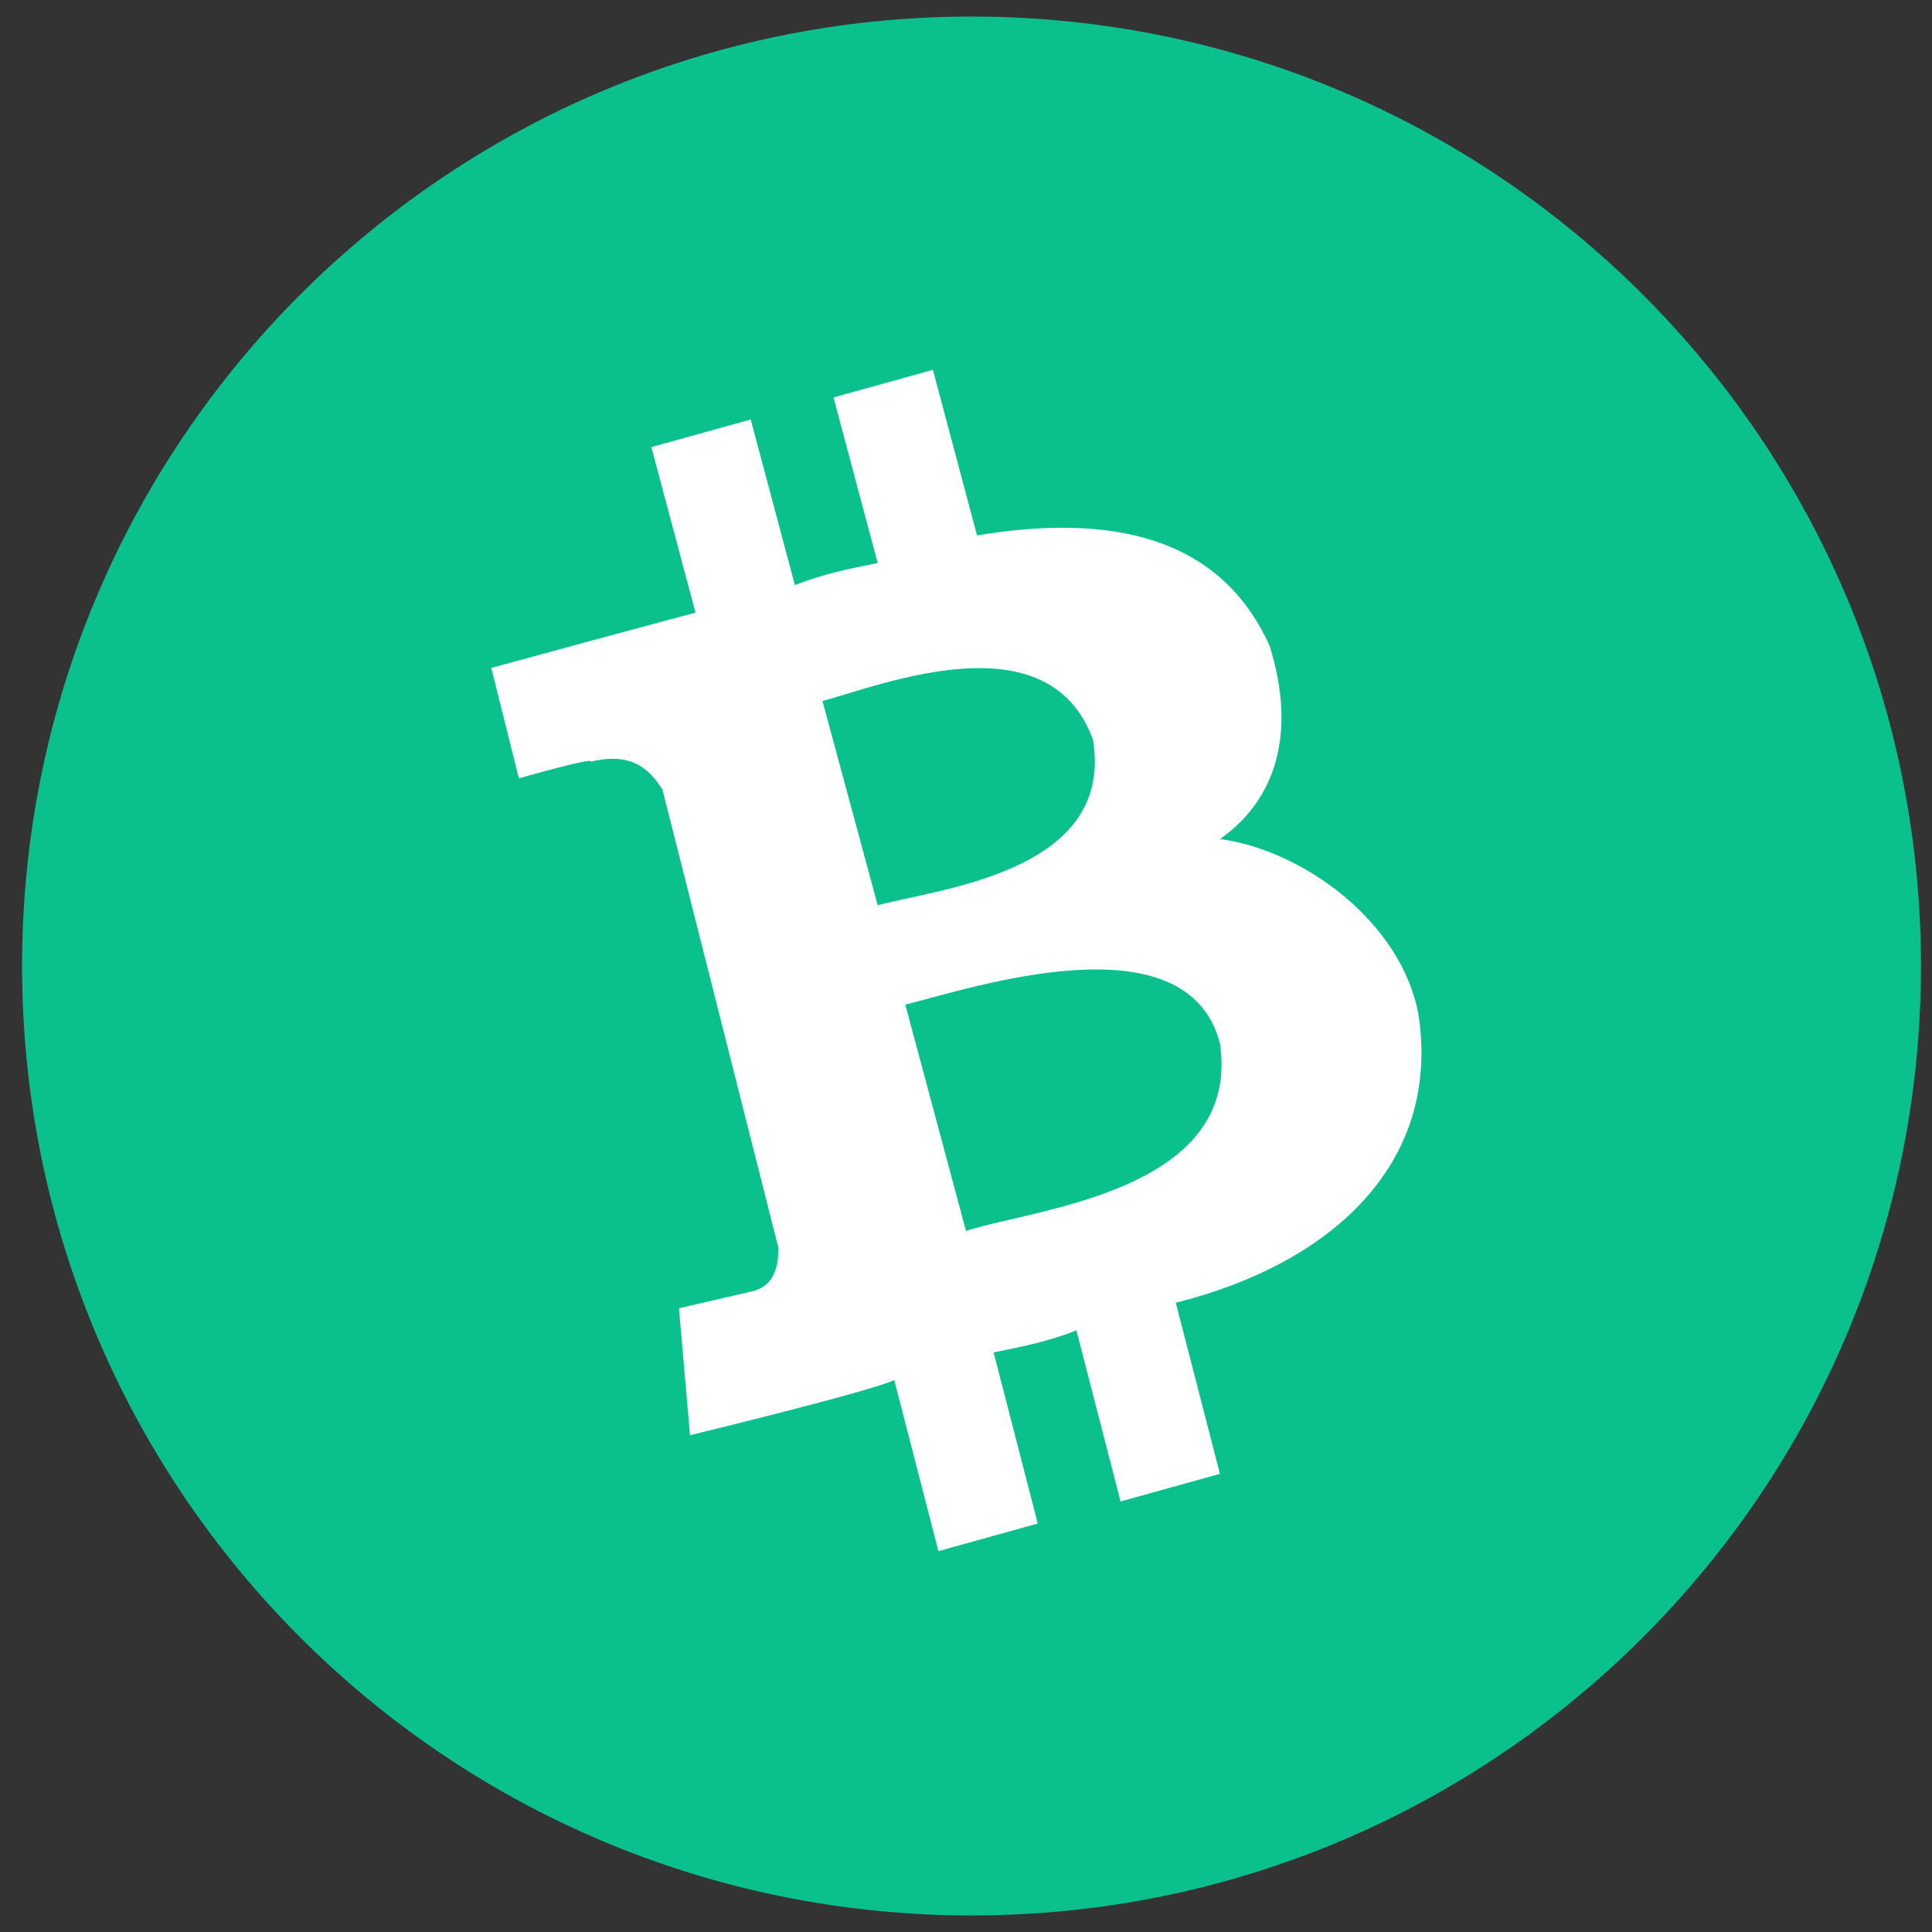
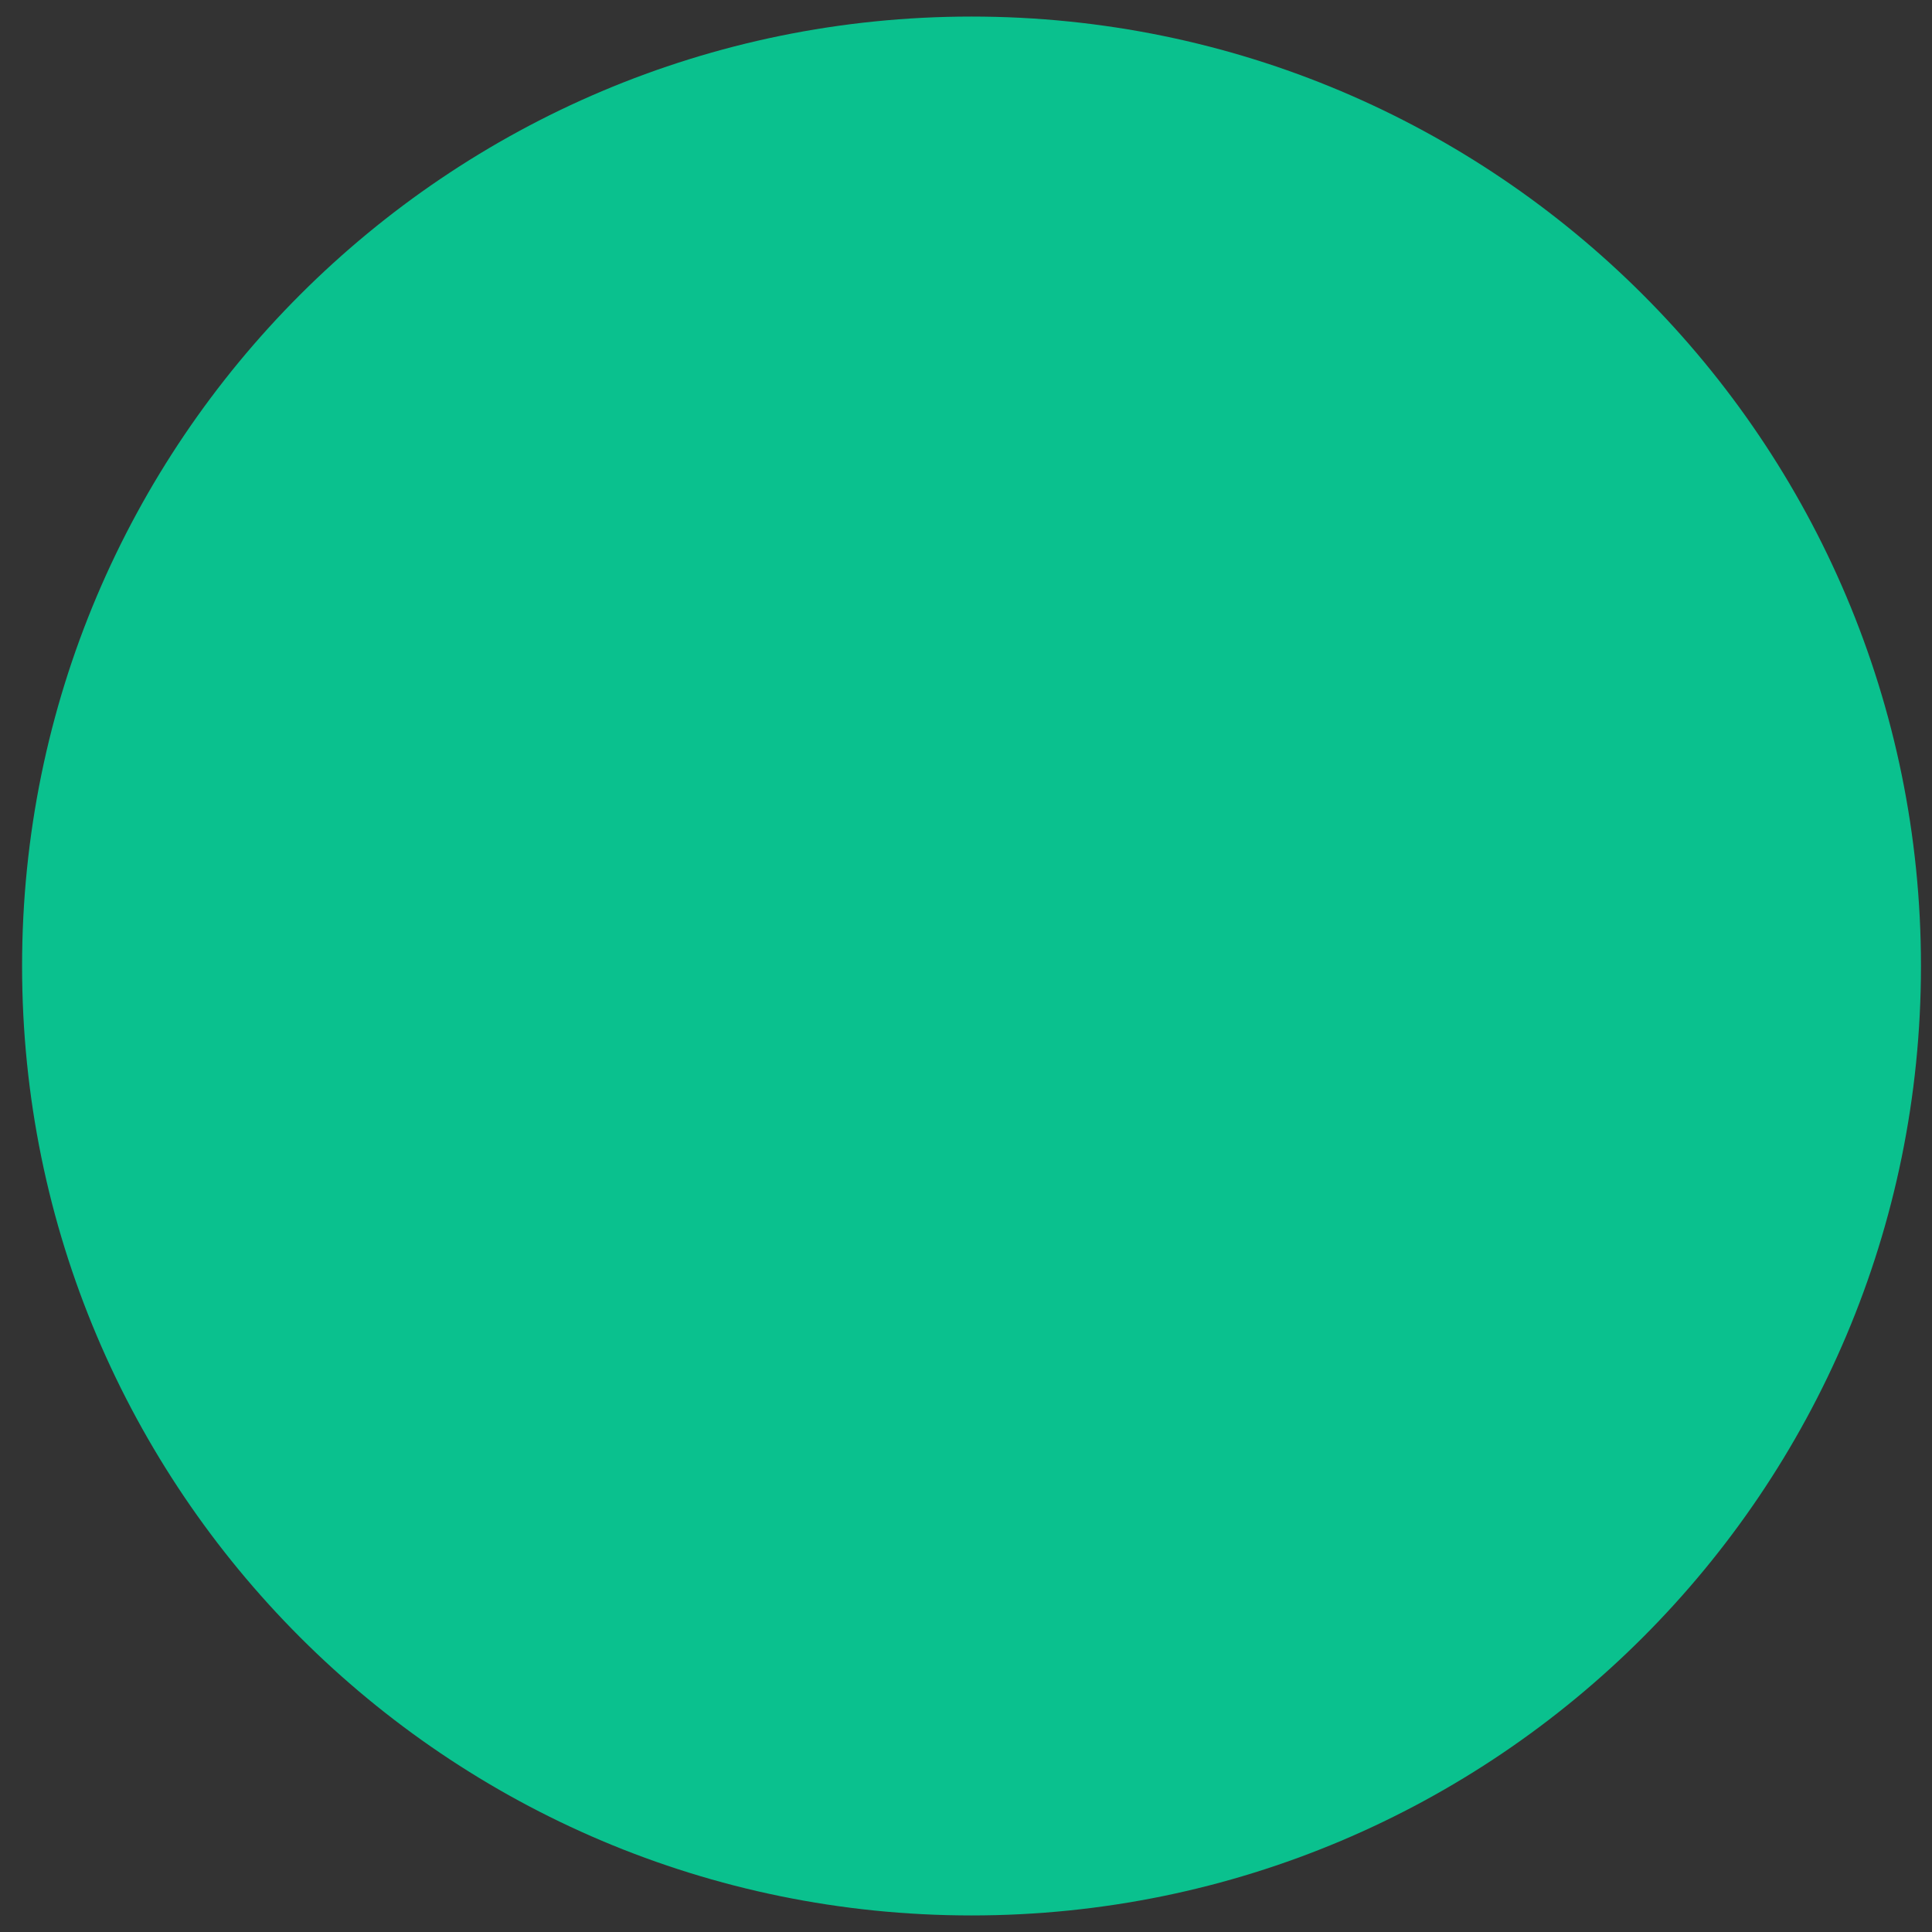
<svg xmlns="http://www.w3.org/2000/svg" width="35" height="35" viewBox="0 0 35 35" fill="none">
  <rect x="0" y="0" width="35" height="35" fill="#333333" stroke="none" />
  <path d="M17.6 34.7C27.099 34.7 34.8 26.999 34.8 17.5C34.8 8.001 27.099 0.3 17.6 0.3C8.101 0.3 0.4 8.001 0.4 17.5C0.4 26.999 8.101 34.7 17.6 34.7Z" fill="#0AC18E" />
-   <path d="M23 11.7C22.1 9.7 20.1 9.3 17.7 9.7L16.9 6.7L15.1 7.2L15.9 10.2C15.4 10.3 14.9 10.4 14.4 10.6L13.6 7.6L11.8 8.1L12.6 11.1C12.2 11.2 8.9 12.1 8.9 12.1L9.4 14.1C9.4 14.1 10.8 13.7 10.7 13.8C11.5 13.6 11.8 14 12 14.3L14.1 22.6C14.1 22.8 14.1 23.3 13.6 23.4L12.3 23.7L12.5 26C12.5 26 15.8 25.2 16.2 25L17 28.1L18.8 27.6L18 24.5C18.5 24.4 19 24.3 19.5 24.1L20.3 27.2L22.1 26.7L21.3 23.6C24.1 22.9 26.1 21.1 25.7 18.4C25.4 16.7 23.6 15.4 22.1 15.2C23.1 14.5 23.5 13.3 23 11.7ZM22.1 18.9C22.5 21.6 18.7 21.9 17.5 22.3L16.4 18.2C17.6 17.9 21.5 16.6 22.1 18.9ZM19.8 13.4C20.2 15.8 17 16.1 15.9 16.4L14.9 12.7C16 12.4 19 11.2 19.8 13.4Z" fill="white" />
</svg>